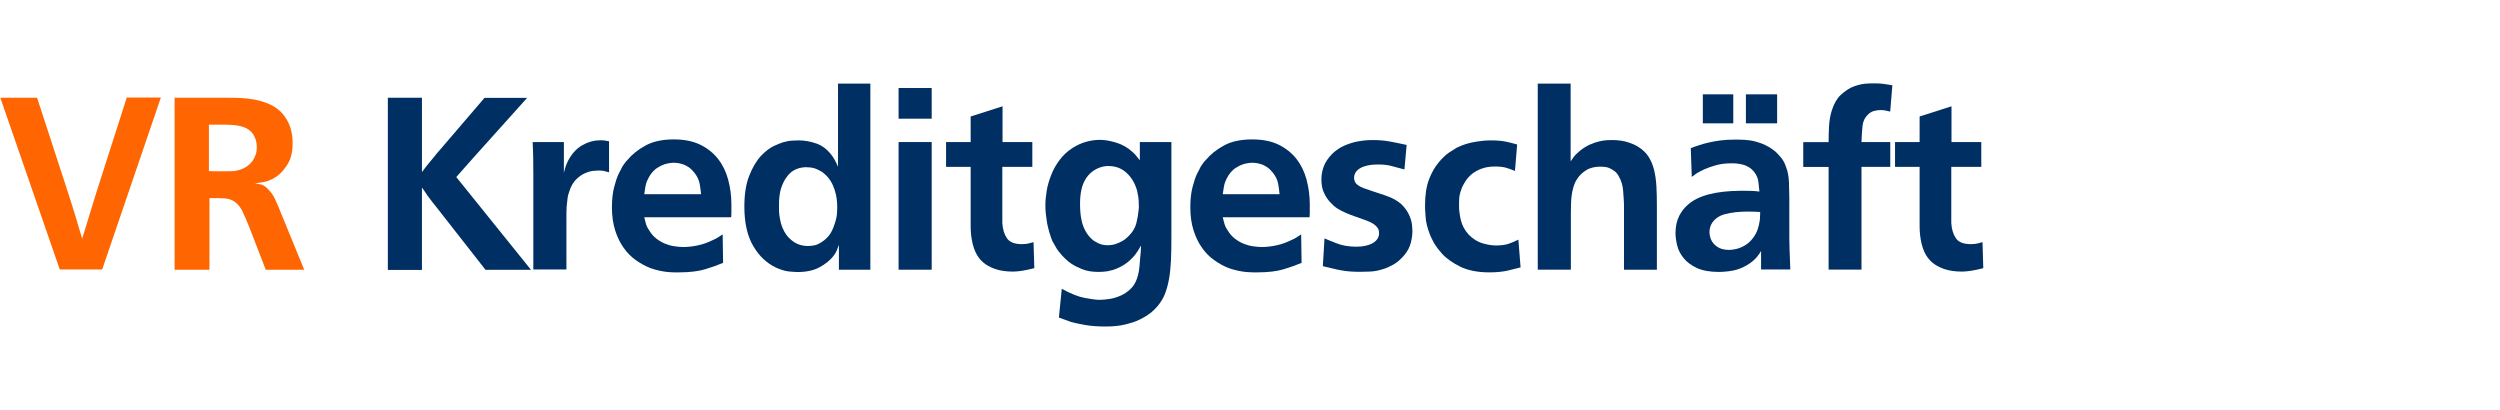
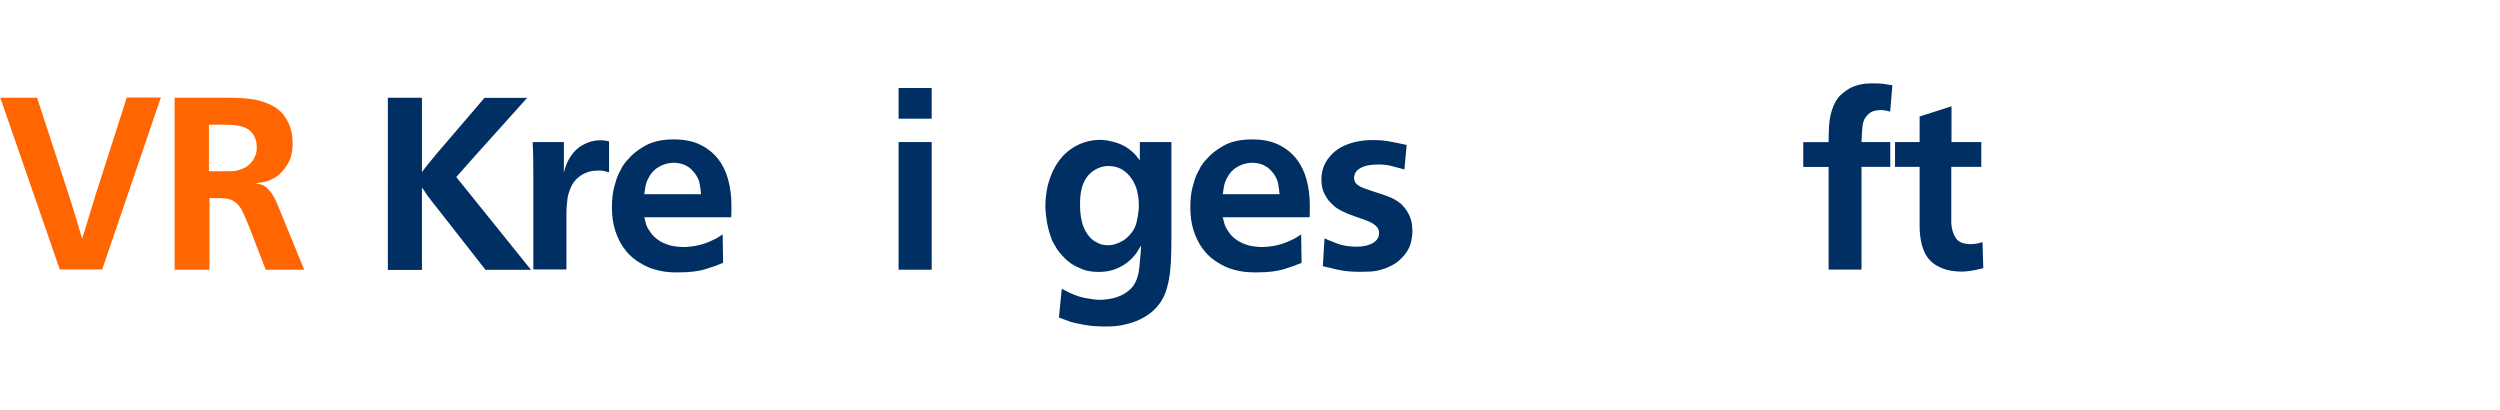
<svg xmlns="http://www.w3.org/2000/svg" id="Text" width="225.8" height="37" viewBox="0 0 225.8 37">
  <defs>
    <style>.cls-1{fill:#ff6500;}.cls-2{fill:#002f64;}</style>
  </defs>
  <path class="cls-1" d="M6.12,17.32c.13,.41,.25,.77,.35,1.09,.1,.32,.21,.67,.33,1.07,.12,.38,.22,.73,.31,1.04,.09,.32,.19,.66,.31,1.04,.12-.38,.23-.74,.33-1.07s.2-.66,.3-.98c.1-.32,.19-.65,.3-.98s.21-.69,.33-1.07l2.77-8.65h3.08l-5.3,15.53h-3.83L.03,8.83H3.35l2.77,8.49Z" />
  <path class="cls-1" d="M27.48,24.36h-3.48l-1.5-3.89c-.23-.56-.43-1.01-.59-1.36-.16-.35-.39-.64-.68-.86-.12-.09-.22-.15-.32-.19-.1-.04-.2-.07-.32-.1-.15-.03-.37-.05-.66-.06-.29,0-.63-.01-1.01-.01v6.47h-3.15V8.83h4.77c.34,0,.72,0,1.16,.02s.87,.07,1.32,.15c.45,.09,.88,.22,1.31,.41,.42,.18,.8,.44,1.12,.78,.1,.1,.19,.22,.27,.34,.08,.12,.16,.25,.23,.36,.12,.22,.21,.44,.28,.65,.07,.21,.11,.41,.14,.6,.03,.19,.05,.36,.05,.5,0,.14,.01,.24,.01,.3,0,.75-.14,1.36-.43,1.85-.29,.48-.62,.87-1,1.14-.07,.04-.14,.09-.21,.13-.07,.04-.16,.1-.27,.15-.25,.12-.5,.2-.74,.24s-.49,.08-.74,.11c.03,.01,.1,.03,.22,.04,.12,.02,.23,.04,.35,.07,.19,.07,.36,.18,.52,.33,.15,.15,.29,.31,.42,.48,.12,.18,.23,.36,.31,.55,.08,.19,.16,.36,.23,.51l2.38,5.81Zm-8.6-8.91c.25,.02,.48,.02,.7,.02h.73c.19,0,.4,0,.63-.01,.23,0,.46-.04,.68-.11,.23-.07,.45-.17,.66-.31,.21-.14,.41-.33,.58-.58,.07-.12,.15-.28,.23-.48,.08-.21,.11-.45,.1-.73,0-.26-.04-.49-.11-.68-.07-.19-.15-.34-.22-.46-.19-.26-.44-.46-.75-.59-.31-.13-.7-.21-1.19-.24-.12,0-.21,0-.29-.01s-.16-.01-.26-.01h-1.5v4.2Z" />
  <path class="cls-2" d="M38.11,15.54c.16-.22,.31-.42,.45-.59,.14-.18,.3-.37,.47-.57,.15-.18,.28-.33,.38-.47,.11-.14,.24-.29,.39-.45l3.96-4.62h3.85l-4.84,5.39-1.56,1.76,6.75,8.38h-4.11l-4.36-5.57c-.16-.21-.32-.4-.46-.58s-.29-.38-.44-.58c-.07-.12-.15-.23-.23-.35-.08-.12-.17-.23-.25-.35v7.44h-3.08V8.83h3.08v6.71Z" />
  <path class="cls-2" d="M54.98,15.56c-.09-.03-.21-.06-.35-.1-.15-.04-.33-.06-.55-.06-.09,0-.25,.01-.47,.03-.23,.02-.48,.09-.76,.21-.28,.12-.55,.3-.81,.56-.26,.26-.47,.62-.62,1.09-.07,.18-.12,.36-.15,.55s-.06,.46-.09,.81c-.01,.22-.02,.42-.02,.59v5.1h-2.99V15.83c0-.56,0-1.06-.01-1.5,0-.44-.03-.94-.05-1.5h2.82v2.77c.07-.29,.14-.52,.2-.67s.12-.3,.2-.45c.34-.63,.77-1.09,1.29-1.38,.52-.29,1.04-.43,1.57-.43,.13,0,.27,0,.41,.02,.14,.02,.28,.04,.41,.07v2.79Z" />
  <path class="cls-2" d="M58.19,19.63s.05,.17,.11,.43,.16,.5,.31,.71c.19,.32,.41,.58,.67,.78s.52,.35,.79,.46,.55,.19,.83,.23,.54,.07,.79,.07c.44,0,.89-.05,1.35-.15,.46-.1,.91-.26,1.35-.48,.18-.07,.36-.17,.54-.29s.3-.19,.34-.22l.04,2.57c-.44,.19-.97,.38-1.59,.57-.62,.19-1.42,.29-2.39,.29h-.4c-.18,0-.38-.01-.6-.03-.23-.02-.48-.06-.76-.12-.28-.06-.56-.14-.84-.24-.45-.18-.89-.42-1.31-.72-.42-.3-.79-.67-1.1-1.12-.32-.45-.57-.97-.76-1.57s-.29-1.29-.29-2.07c0-.72,.07-1.33,.2-1.83,.13-.5,.26-.89,.4-1.19,.07-.13,.15-.27,.22-.42s.12-.23,.13-.26c.07-.1,.14-.2,.21-.3,.07-.09,.14-.19,.23-.27,.42-.51,.97-.95,1.65-1.32,.67-.37,1.53-.55,2.55-.55,.94,0,1.73,.16,2.39,.48,.65,.32,1.19,.75,1.61,1.29,.42,.54,.72,1.16,.91,1.87,.19,.71,.29,1.46,.29,2.23v.59c0,.18,0,.37-.02,.57h-7.85Zm5.13-2.09c-.03-.32-.07-.64-.13-.96s-.21-.63-.44-.94c-.18-.23-.36-.41-.55-.54-.19-.12-.37-.22-.55-.27s-.33-.1-.47-.11c-.14-.01-.24-.02-.3-.02-.04,0-.15,0-.31,.02s-.35,.05-.56,.12c-.21,.07-.43,.18-.66,.33s-.44,.37-.63,.65c-.24,.38-.38,.73-.43,1.06-.05,.32-.08,.54-.1,.66h5.13Z" />
-   <path class="cls-2" d="M78.61,7.55V24.36h-2.84v-2.24c-.07,.18-.14,.34-.2,.51-.06,.16-.16,.33-.31,.51-.29,.38-.71,.71-1.24,1s-1.2,.43-1.99,.43c-.15,0-.4-.02-.77-.05-.37-.04-.76-.16-1.19-.36-.84-.4-1.52-1.05-2.05-1.96s-.79-2.09-.79-3.54c0-1.1,.14-2.02,.43-2.76,.29-.74,.64-1.35,1.07-1.82,.42-.44,.83-.74,1.2-.91,.37-.17,.64-.27,.8-.32,.31-.09,.59-.14,.85-.15s.44-.02,.56-.02c.51,0,1.04,.09,1.59,.28s1.04,.57,1.46,1.16c.09,.13,.17,.26,.23,.38,.07,.12,.16,.31,.27,.56V7.55h2.9Zm-5.72,7.55c-.34,0-.64,.05-.9,.15-.25,.1-.45,.22-.6,.36-.15,.14-.27,.27-.34,.39-.21,.26-.37,.61-.51,1.03-.13,.43-.19,.95-.18,1.56v.33c0,.16,.01,.35,.04,.57,.03,.22,.08,.45,.14,.7,.07,.25,.17,.49,.3,.73,.04,.07,.11,.18,.2,.31s.23,.28,.42,.44c.25,.21,.5,.35,.75,.43,.25,.08,.5,.12,.75,.12,.09,0,.25-.01,.48-.04s.48-.12,.73-.29c.25-.15,.48-.35,.69-.6s.39-.63,.54-1.11c.12-.34,.18-.65,.2-.92,.01-.28,.02-.47,.02-.57,0-.22-.02-.47-.05-.74-.04-.27-.1-.55-.19-.82-.09-.28-.21-.55-.37-.8-.16-.26-.37-.49-.62-.69-.13-.12-.33-.23-.59-.35-.26-.12-.56-.18-.9-.18Z" />
  <path class="cls-2" d="M84.15,7.95v2.77h-2.99v-2.77h2.99Zm0,4.88v11.53h-2.99V12.83h2.99Z" />
-   <path class="cls-2" d="M90.53,12.83h2.71v2.24h-2.71v5.06c.03,.56,.17,1.02,.41,1.38s.69,.54,1.35,.54c.25,0,.47-.02,.65-.07,.18-.04,.32-.08,.41-.11l.07,2.35c-.47,.12-.85,.2-1.13,.24s-.55,.07-.78,.07c-.65,0-1.19-.08-1.64-.24s-.8-.36-1.07-.59c-.29-.25-.53-.57-.71-.97-.18-.4-.31-.9-.38-1.52-.03-.29-.04-.55-.04-.77v-5.37h-2.22v-2.24h2.22v-2.31l2.88-.92v3.23Z" />
  <path class="cls-2" d="M102.94,12.83h2.86v8.65c0,.76-.01,1.45-.04,2.07-.03,.62-.09,1.18-.18,1.68s-.22,.96-.38,1.36c-.17,.4-.4,.77-.69,1.11-.21,.23-.4,.42-.57,.55-.18,.13-.32,.23-.42,.29-.4,.25-.79,.44-1.19,.57-.4,.13-.76,.22-1.1,.28-.34,.05-.63,.08-.89,.09-.26,0-.44,.01-.54,.01-.69,0-1.31-.05-1.86-.15-.55-.1-.95-.19-1.2-.26-.21-.07-.39-.14-.55-.2-.16-.06-.34-.12-.55-.2l.26-2.6c.79,.44,1.48,.72,2.08,.83,.59,.11,1.04,.17,1.33,.17,.26,0,.56-.03,.9-.08,.34-.05,.67-.15,.99-.29,.32-.14,.62-.34,.89-.59s.47-.58,.61-.98c.07-.21,.13-.44,.17-.69,.04-.26,.07-.6,.1-1.04,.03-.23,.05-.44,.06-.62,0-.18,.02-.38,.03-.62-.12,.21-.22,.38-.31,.52s-.17,.25-.24,.34c-.34,.4-.68,.7-1.03,.91-.35,.21-.68,.36-.99,.45-.31,.09-.58,.14-.8,.15s-.38,.02-.47,.02c-.57,0-1.06-.08-1.46-.24s-.72-.32-.96-.48c-.22-.15-.4-.29-.54-.43-.14-.14-.25-.25-.32-.32-.26-.29-.47-.56-.6-.81-.14-.25-.24-.42-.3-.53-.1-.25-.19-.52-.28-.82s-.14-.57-.19-.8c-.04-.25-.08-.52-.11-.8s-.04-.55-.04-.8c0-.4,.04-.83,.12-1.31,.08-.48,.22-.95,.41-1.43,.19-.48,.44-.93,.76-1.35,.32-.43,.71-.79,1.2-1.1,.4-.25,.8-.43,1.21-.54,.41-.11,.82-.17,1.23-.17s.91,.08,1.46,.25c.55,.17,1.04,.44,1.46,.83,.12,.1,.22,.21,.31,.31s.21,.26,.37,.46v-1.63Zm-2.77,2.16c-.31,0-.59,.05-.86,.15-.56,.21-.99,.57-1.3,1.1-.31,.53-.46,1.25-.46,2.18,0,.23,.01,.49,.03,.77,.02,.28,.07,.56,.14,.85,.07,.29,.18,.57,.33,.84,.15,.27,.34,.52,.59,.74,.13,.12,.32,.24,.56,.35,.24,.12,.53,.18,.87,.18,.04,0,.14,0,.28-.02,.14-.01,.3-.05,.47-.11s.37-.15,.57-.26c.21-.12,.4-.28,.59-.48,.34-.35,.56-.73,.66-1.14,.1-.41,.17-.8,.2-1.17,.01-.07,.02-.13,.02-.18v-.2c0-.34-.02-.61-.05-.81-.04-.21-.07-.38-.1-.53-.18-.66-.49-1.2-.94-1.62s-.99-.63-1.62-.63Z" />
-   <path class="cls-2" d="M110.44,19.63s.05,.17,.11,.43c.06,.26,.16,.5,.31,.71,.19,.32,.41,.58,.67,.78s.52,.35,.79,.46,.55,.19,.83,.23c.28,.04,.54,.07,.79,.07,.44,0,.89-.05,1.35-.15,.46-.1,.91-.26,1.35-.48,.18-.07,.36-.17,.54-.29,.18-.12,.3-.19,.34-.22l.04,2.57c-.44,.19-.97,.38-1.59,.57-.62,.19-1.42,.29-2.39,.29h-.4c-.18,0-.38-.01-.61-.03-.23-.02-.48-.06-.76-.12s-.56-.14-.84-.24c-.46-.18-.89-.42-1.31-.72-.42-.3-.79-.67-1.1-1.12-.32-.45-.57-.97-.76-1.57s-.29-1.29-.29-2.07c0-.72,.07-1.33,.2-1.83,.13-.5,.26-.89,.4-1.19,.07-.13,.15-.27,.22-.42,.07-.15,.12-.23,.13-.26,.07-.1,.14-.2,.21-.3,.07-.09,.14-.19,.23-.27,.42-.51,.97-.95,1.65-1.32,.67-.37,1.53-.55,2.55-.55,.94,0,1.73,.16,2.39,.48,.65,.32,1.19,.75,1.61,1.29,.42,.54,.72,1.16,.91,1.87,.19,.71,.29,1.46,.29,2.23v.59c0,.18,0,.37-.02,.57h-7.85Zm5.13-2.09c-.03-.32-.07-.64-.13-.96s-.21-.63-.44-.94c-.18-.23-.36-.41-.55-.54-.19-.12-.37-.22-.55-.27s-.33-.1-.47-.11c-.14-.01-.24-.02-.3-.02-.04,0-.15,0-.31,.02s-.35,.05-.56,.12c-.21,.07-.43,.18-.66,.33-.23,.15-.44,.37-.63,.65-.24,.38-.38,.73-.43,1.06-.05,.32-.08,.54-.1,.66h5.13Z" />
+   <path class="cls-2" d="M110.44,19.63s.05,.17,.11,.43c.06,.26,.16,.5,.31,.71,.19,.32,.41,.58,.67,.78s.52,.35,.79,.46,.55,.19,.83,.23c.28,.04,.54,.07,.79,.07,.44,0,.89-.05,1.35-.15,.46-.1,.91-.26,1.35-.48,.18-.07,.36-.17,.54-.29,.18-.12,.3-.19,.34-.22l.04,2.57c-.44,.19-.97,.38-1.59,.57-.62,.19-1.42,.29-2.39,.29h-.4c-.18,0-.38-.01-.61-.03-.23-.02-.48-.06-.76-.12s-.56-.14-.84-.24c-.46-.18-.89-.42-1.31-.72-.42-.3-.79-.67-1.1-1.12-.32-.45-.57-.97-.76-1.57s-.29-1.29-.29-2.07c0-.72,.07-1.33,.2-1.83,.13-.5,.26-.89,.4-1.19,.07-.13,.15-.27,.22-.42,.07-.15,.12-.23,.13-.26,.07-.1,.14-.2,.21-.3,.07-.09,.14-.19,.23-.27,.42-.51,.97-.95,1.65-1.32,.67-.37,1.53-.55,2.55-.55,.94,0,1.73,.16,2.39,.48,.65,.32,1.19,.75,1.61,1.29,.42,.54,.72,1.16,.91,1.87,.19,.71,.29,1.46,.29,2.23v.59c0,.18,0,.37-.02,.57h-7.85Zm5.13-2.09c-.03-.32-.07-.64-.13-.96s-.21-.63-.44-.94c-.18-.23-.36-.41-.55-.54-.19-.12-.37-.22-.55-.27s-.33-.1-.47-.11c-.14-.01-.24-.02-.3-.02-.04,0-.15,0-.31,.02s-.35,.05-.56,.12c-.21,.07-.43,.18-.66,.33-.23,.15-.44,.37-.63,.65-.24,.38-.38,.73-.43,1.06-.05,.32-.08,.54-.1,.66Z" />
  <path class="cls-2" d="M126.83,15.3c-.46-.13-.87-.24-1.24-.33s-.78-.12-1.22-.11c-.62,0-1.12,.11-1.5,.32-.38,.21-.57,.52-.57,.91,0,.09,.02,.19,.07,.3,.04,.11,.11,.2,.2,.27,.16,.13,.37,.25,.62,.34,.25,.09,.56,.2,.92,.32,.38,.12,.7,.22,.95,.31,.25,.09,.46,.17,.62,.24,.47,.22,.83,.48,1.09,.78,.26,.3,.44,.6,.56,.9,.12,.3,.19,.57,.21,.81,.02,.24,.03,.41,.03,.5,0,.34-.05,.69-.14,1.06-.1,.37-.27,.72-.54,1.06-.18,.22-.36,.41-.55,.57s-.37,.29-.55,.38-.33,.17-.47,.23c-.14,.06-.24,.1-.3,.11-.45,.16-.9,.25-1.33,.26s-.71,.02-.85,.02c-.32,0-.62-.01-.89-.03-.27-.02-.54-.05-.79-.1-.26-.04-.52-.1-.79-.17-.27-.07-.57-.14-.89-.21l.15-2.51c.26,.12,.64,.27,1.13,.46s1.07,.29,1.75,.29c.62,0,1.11-.11,1.49-.33,.37-.22,.56-.52,.56-.9,0-.19-.05-.35-.14-.48-.1-.13-.22-.25-.36-.34-.15-.09-.3-.18-.46-.24-.16-.07-.31-.12-.44-.17-.29-.1-.58-.2-.85-.3-.27-.09-.54-.2-.79-.31s-.5-.24-.73-.38c-.23-.15-.44-.34-.65-.57-.21-.22-.39-.5-.55-.83-.16-.33-.24-.74-.24-1.24,0-.38,.07-.77,.21-1.15s.4-.77,.78-1.16c.34-.32,.71-.57,1.11-.74,.4-.17,.79-.29,1.15-.36s.68-.11,.94-.12c.26,0,.41-.01,.47-.01,.54,0,1.05,.04,1.52,.13,.47,.09,.98,.19,1.52,.31l-.2,2.2Z" />
-   <path class="cls-2" d="M136.8,15.43c-.21-.09-.44-.18-.71-.26-.27-.09-.62-.13-1.04-.13-.47,0-.88,.06-1.22,.19-.34,.12-.64,.29-.88,.48-.24,.2-.44,.42-.6,.67-.16,.25-.29,.5-.37,.75-.12,.31-.18,.61-.19,.9,0,.29-.01,.48-.01,.57,0,.4,.06,.83,.17,1.3,.11,.47,.35,.9,.71,1.3,.38,.38,.79,.64,1.23,.77,.44,.13,.85,.2,1.23,.2,.5,0,.91-.06,1.22-.18,.32-.12,.58-.23,.8-.35l.2,2.51c-.28,.07-.65,.17-1.12,.28-.47,.11-1.03,.17-1.69,.17-1.06,0-1.93-.17-2.63-.51-.69-.34-1.25-.73-1.67-1.19-.04-.06-.08-.11-.11-.14-.03-.04-.07-.08-.11-.12-.26-.32-.47-.63-.61-.92-.15-.29-.23-.48-.26-.57-.22-.56-.35-1.08-.38-1.57-.04-.49-.05-.83-.05-1.02,0-.94,.12-1.72,.35-2.33,.23-.62,.52-1.12,.85-1.52,.33-.41,.66-.72,.98-.94,.32-.21,.55-.35,.68-.43,.57-.28,1.17-.46,1.8-.55,.07-.01,.24-.04,.51-.07,.26-.03,.53-.04,.79-.04,.56,0,1.03,.04,1.42,.13,.39,.09,.7,.17,.94,.24l-.2,2.4Z" />
-   <path class="cls-2" d="M141.86,7.55v7.02c.09-.13,.19-.27,.3-.42,.11-.15,.29-.32,.54-.53,.31-.25,.62-.44,.92-.57s.59-.23,.86-.29c.26-.06,.5-.09,.69-.1,.2,0,.34-.01,.43-.01,.56,0,1.04,.07,1.44,.2s.71,.27,.94,.42c.4,.25,.7,.55,.92,.89s.38,.74,.5,1.2c.11,.46,.18,.96,.21,1.51,.03,.55,.04,1.16,.04,1.84v5.65h-2.97v-5.85c-.01-.38-.04-.81-.08-1.3-.04-.48-.17-.91-.39-1.28-.04-.09-.11-.19-.2-.3s-.24-.22-.44-.34-.41-.19-.6-.21c-.2-.02-.33-.03-.39-.03-.54,0-.99,.11-1.33,.33s-.6,.47-.78,.75c-.16,.23-.28,.49-.36,.77-.08,.28-.14,.56-.17,.85-.03,.29-.05,.57-.05,.85,0,.28-.01,.54-.01,.77v4.99h-2.99V7.55h2.97Z" />
-   <path class="cls-2" d="M159.06,24.36v-1.69c-.09,.16-.22,.36-.41,.58s-.47,.46-.85,.69c-.43,.25-.85,.42-1.29,.5s-.86,.12-1.29,.12c-.79,0-1.44-.12-1.95-.35-.51-.24-.91-.53-1.2-.89-.29-.36-.49-.74-.59-1.16-.1-.41-.15-.79-.15-1.14,.01-.62,.13-1.12,.34-1.53,.21-.4,.46-.73,.76-.98,.47-.43,1.1-.74,1.89-.95,.79-.21,1.76-.32,2.9-.33h.13c.29,0,.55,0,.78,.01,.23,0,.49,.03,.78,.06-.03-.26-.06-.55-.09-.85-.03-.3-.14-.58-.33-.85-.18-.25-.41-.45-.7-.59-.29-.15-.69-.23-1.19-.26h-.29c-.56,.01-1.03,.08-1.42,.2-.39,.12-.7,.23-.93,.33-.12,.06-.27,.14-.46,.23s-.42,.25-.7,.47l-.09-2.6c.23-.09,.48-.18,.74-.26,.26-.09,.54-.17,.85-.24s.66-.14,1.04-.19c.39-.05,.82-.08,1.31-.08,.28,0,.58,0,.9,.02s.64,.06,.96,.14c.31,.08,.63,.19,.94,.34,.31,.15,.61,.34,.89,.57,.15,.13,.32,.32,.52,.55,.2,.24,.36,.54,.47,.9,.15,.38,.23,.84,.25,1.36,.02,.53,.03,.98,.03,1.36v2.73c0,.69,0,1.32,.02,1.88s.04,1.19,.07,1.88h-2.66Zm-2.51-13.22h-2.75v-2.62h2.75v2.62Zm2.44,8.01c-.19-.01-.38-.03-.56-.03-.18,0-.38-.01-.58-.01-.79,0-1.47,.08-2.04,.23-.57,.15-.98,.45-1.23,.89-.12,.22-.18,.47-.18,.75,0,.16,.03,.33,.09,.52,.06,.18,.16,.36,.3,.52s.32,.29,.55,.4c.23,.1,.51,.15,.87,.15,.17,0,.4-.03,.67-.1,.27-.07,.54-.19,.82-.37s.53-.44,.75-.77c.23-.33,.38-.76,.47-1.29,.03-.16,.05-.34,.05-.55,0-.21,.01-.32,.01-.33Zm1.52-8.01h-2.82v-2.62h2.82v2.62Z" />
  <path class="cls-2" d="M170.72,10.08c-.07-.01-.19-.04-.34-.08-.15-.04-.33-.06-.52-.06s-.39,.03-.59,.08c-.21,.05-.4,.17-.57,.34-.26,.25-.42,.57-.47,.97-.05,.4-.08,.89-.1,1.5h2.6v2.24h-2.6v9.28h-2.97V15.08h-2.29v-2.24h2.29c0-.44,.01-.92,.04-1.45,.03-.53,.12-1.01,.26-1.45,.21-.62,.47-1.07,.79-1.36,.32-.29,.63-.51,.92-.66,.22-.1,.44-.18,.66-.24,.22-.06,.43-.1,.62-.12,.19-.02,.36-.03,.51-.03h.31c.31,0,.58,.01,.81,.04s.51,.07,.84,.13l-.2,2.4Z" />
  <path class="cls-2" d="M176.24,12.83h2.71v2.24h-2.71v5.06c.03,.56,.17,1.02,.41,1.38s.69,.54,1.35,.54c.25,0,.47-.02,.65-.07,.18-.04,.32-.08,.41-.11l.07,2.35c-.47,.12-.85,.2-1.13,.24s-.55,.07-.78,.07c-.65,0-1.19-.08-1.64-.24s-.8-.36-1.07-.59c-.29-.25-.53-.57-.71-.97-.18-.4-.31-.9-.38-1.52-.03-.29-.04-.55-.04-.77v-5.37h-2.22v-2.24h2.22v-2.31l2.88-.92v3.23Z" />
</svg>